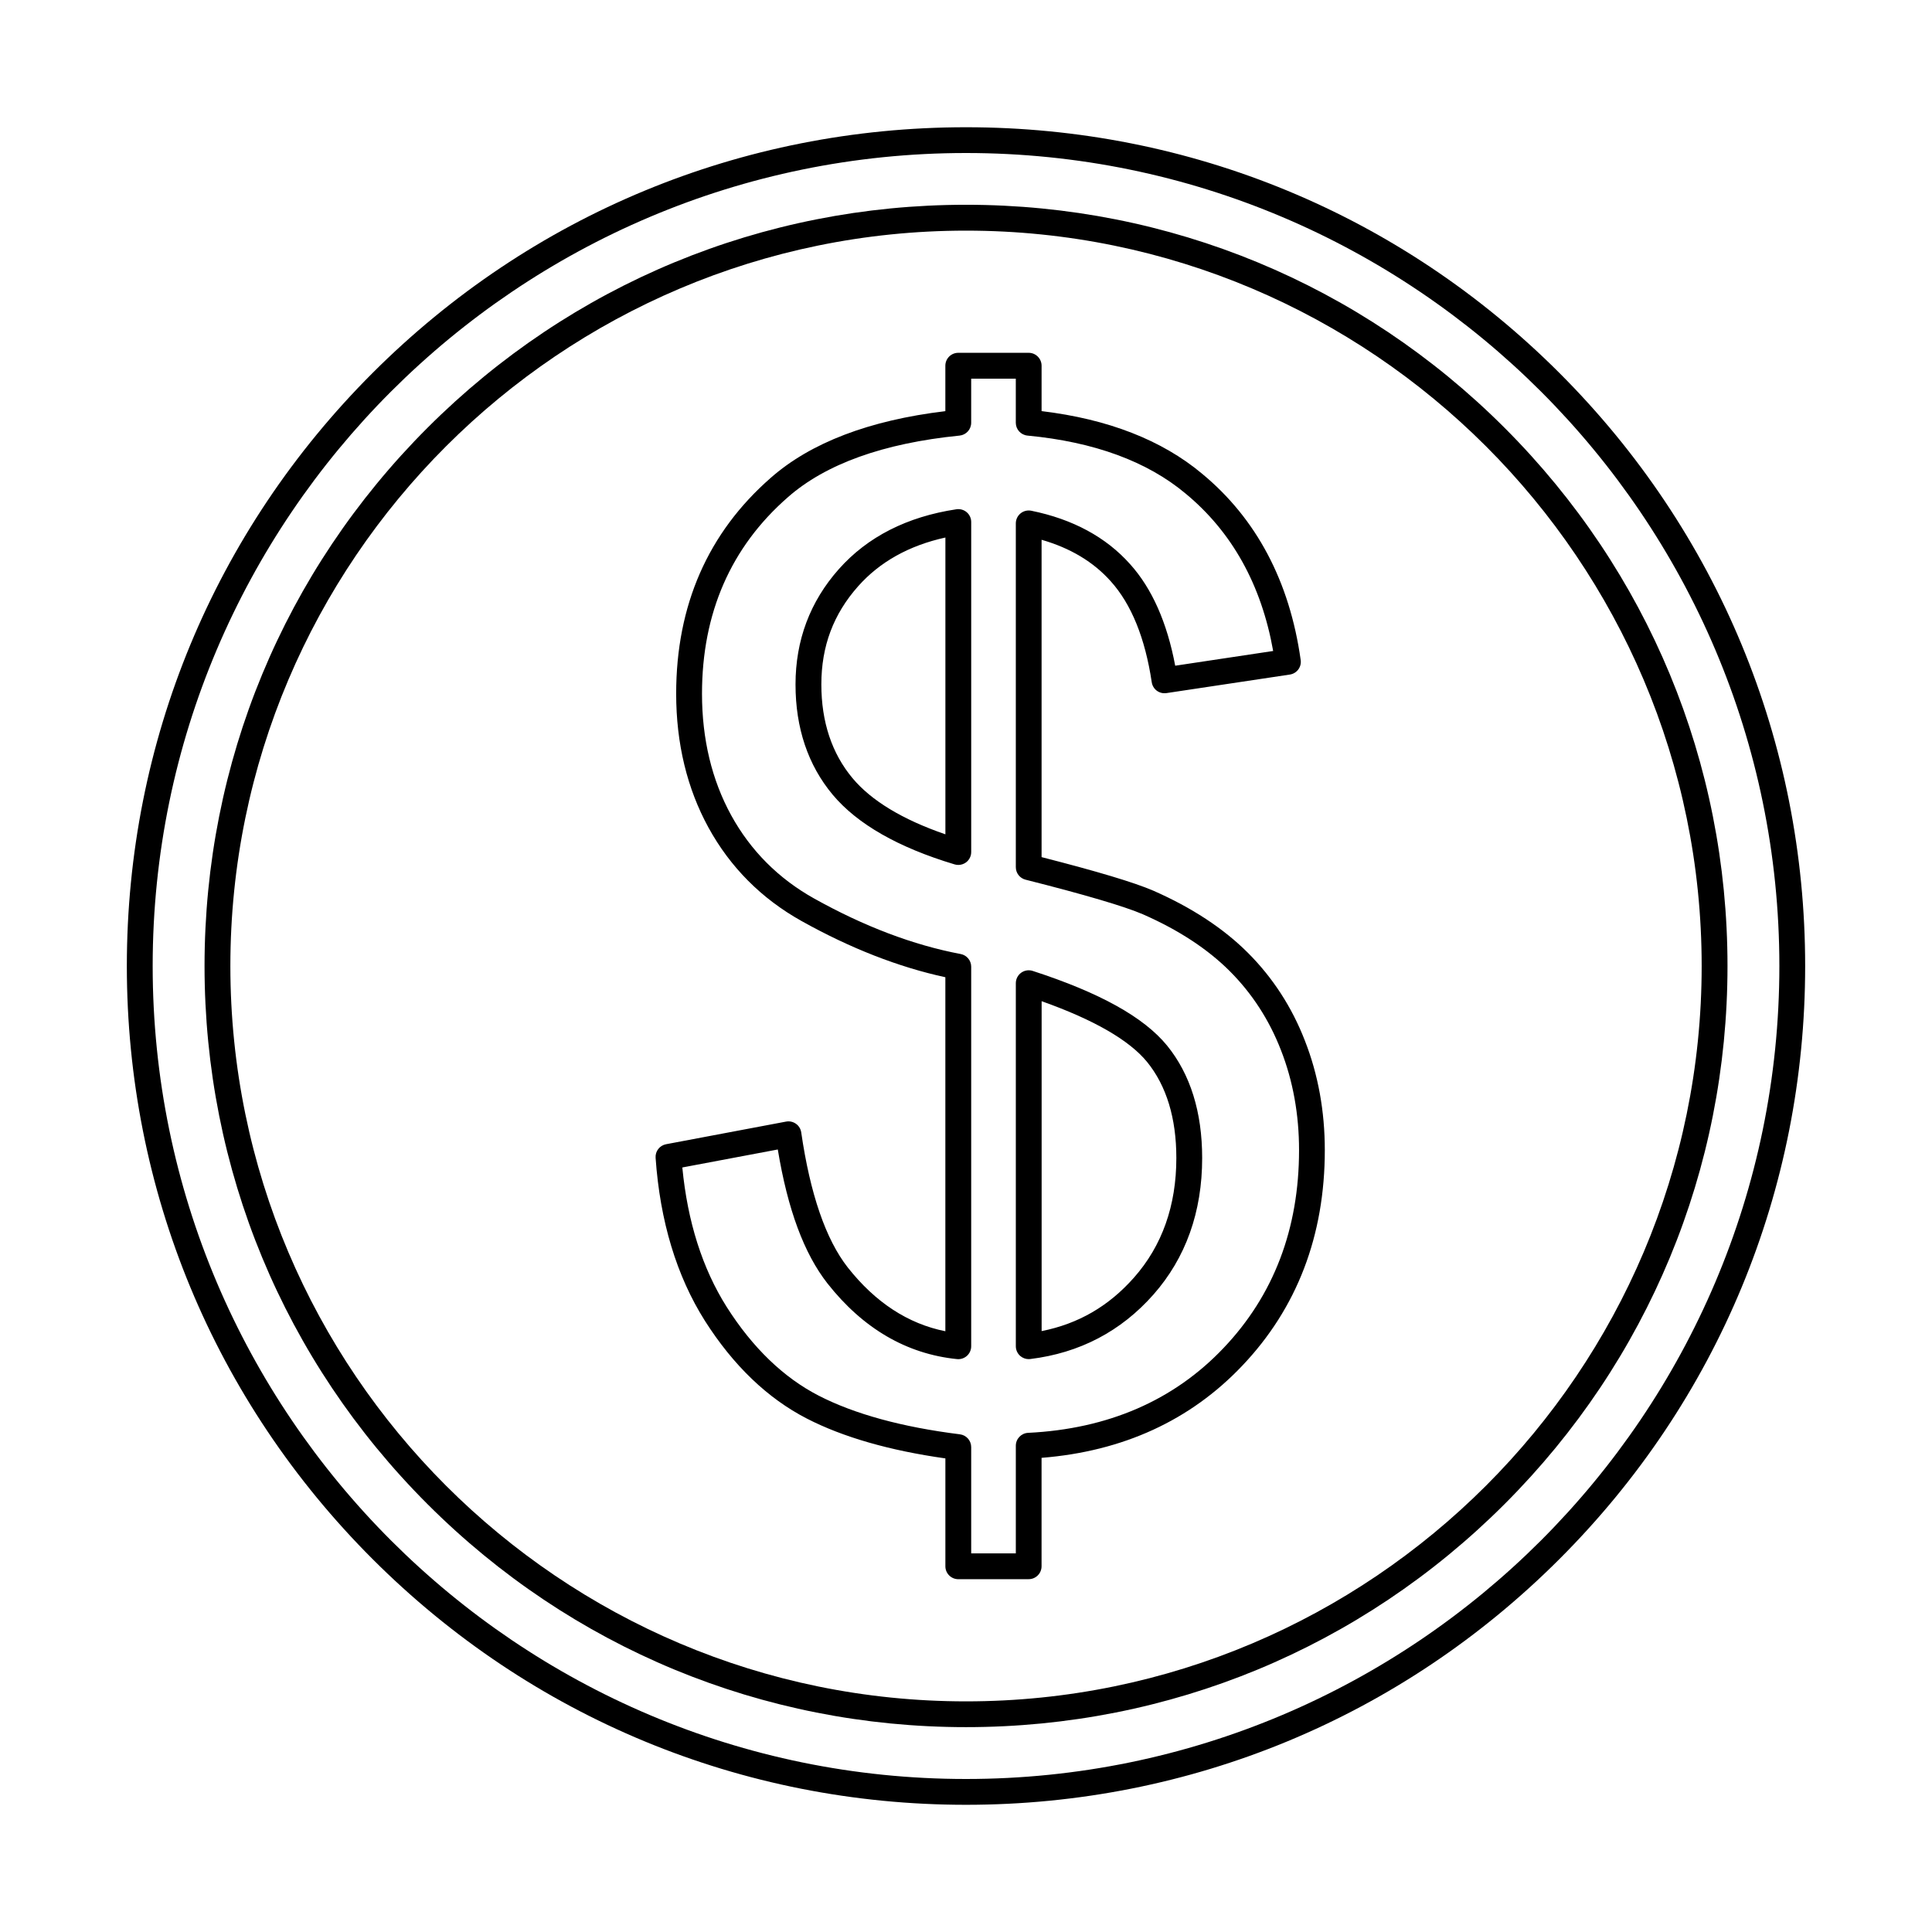
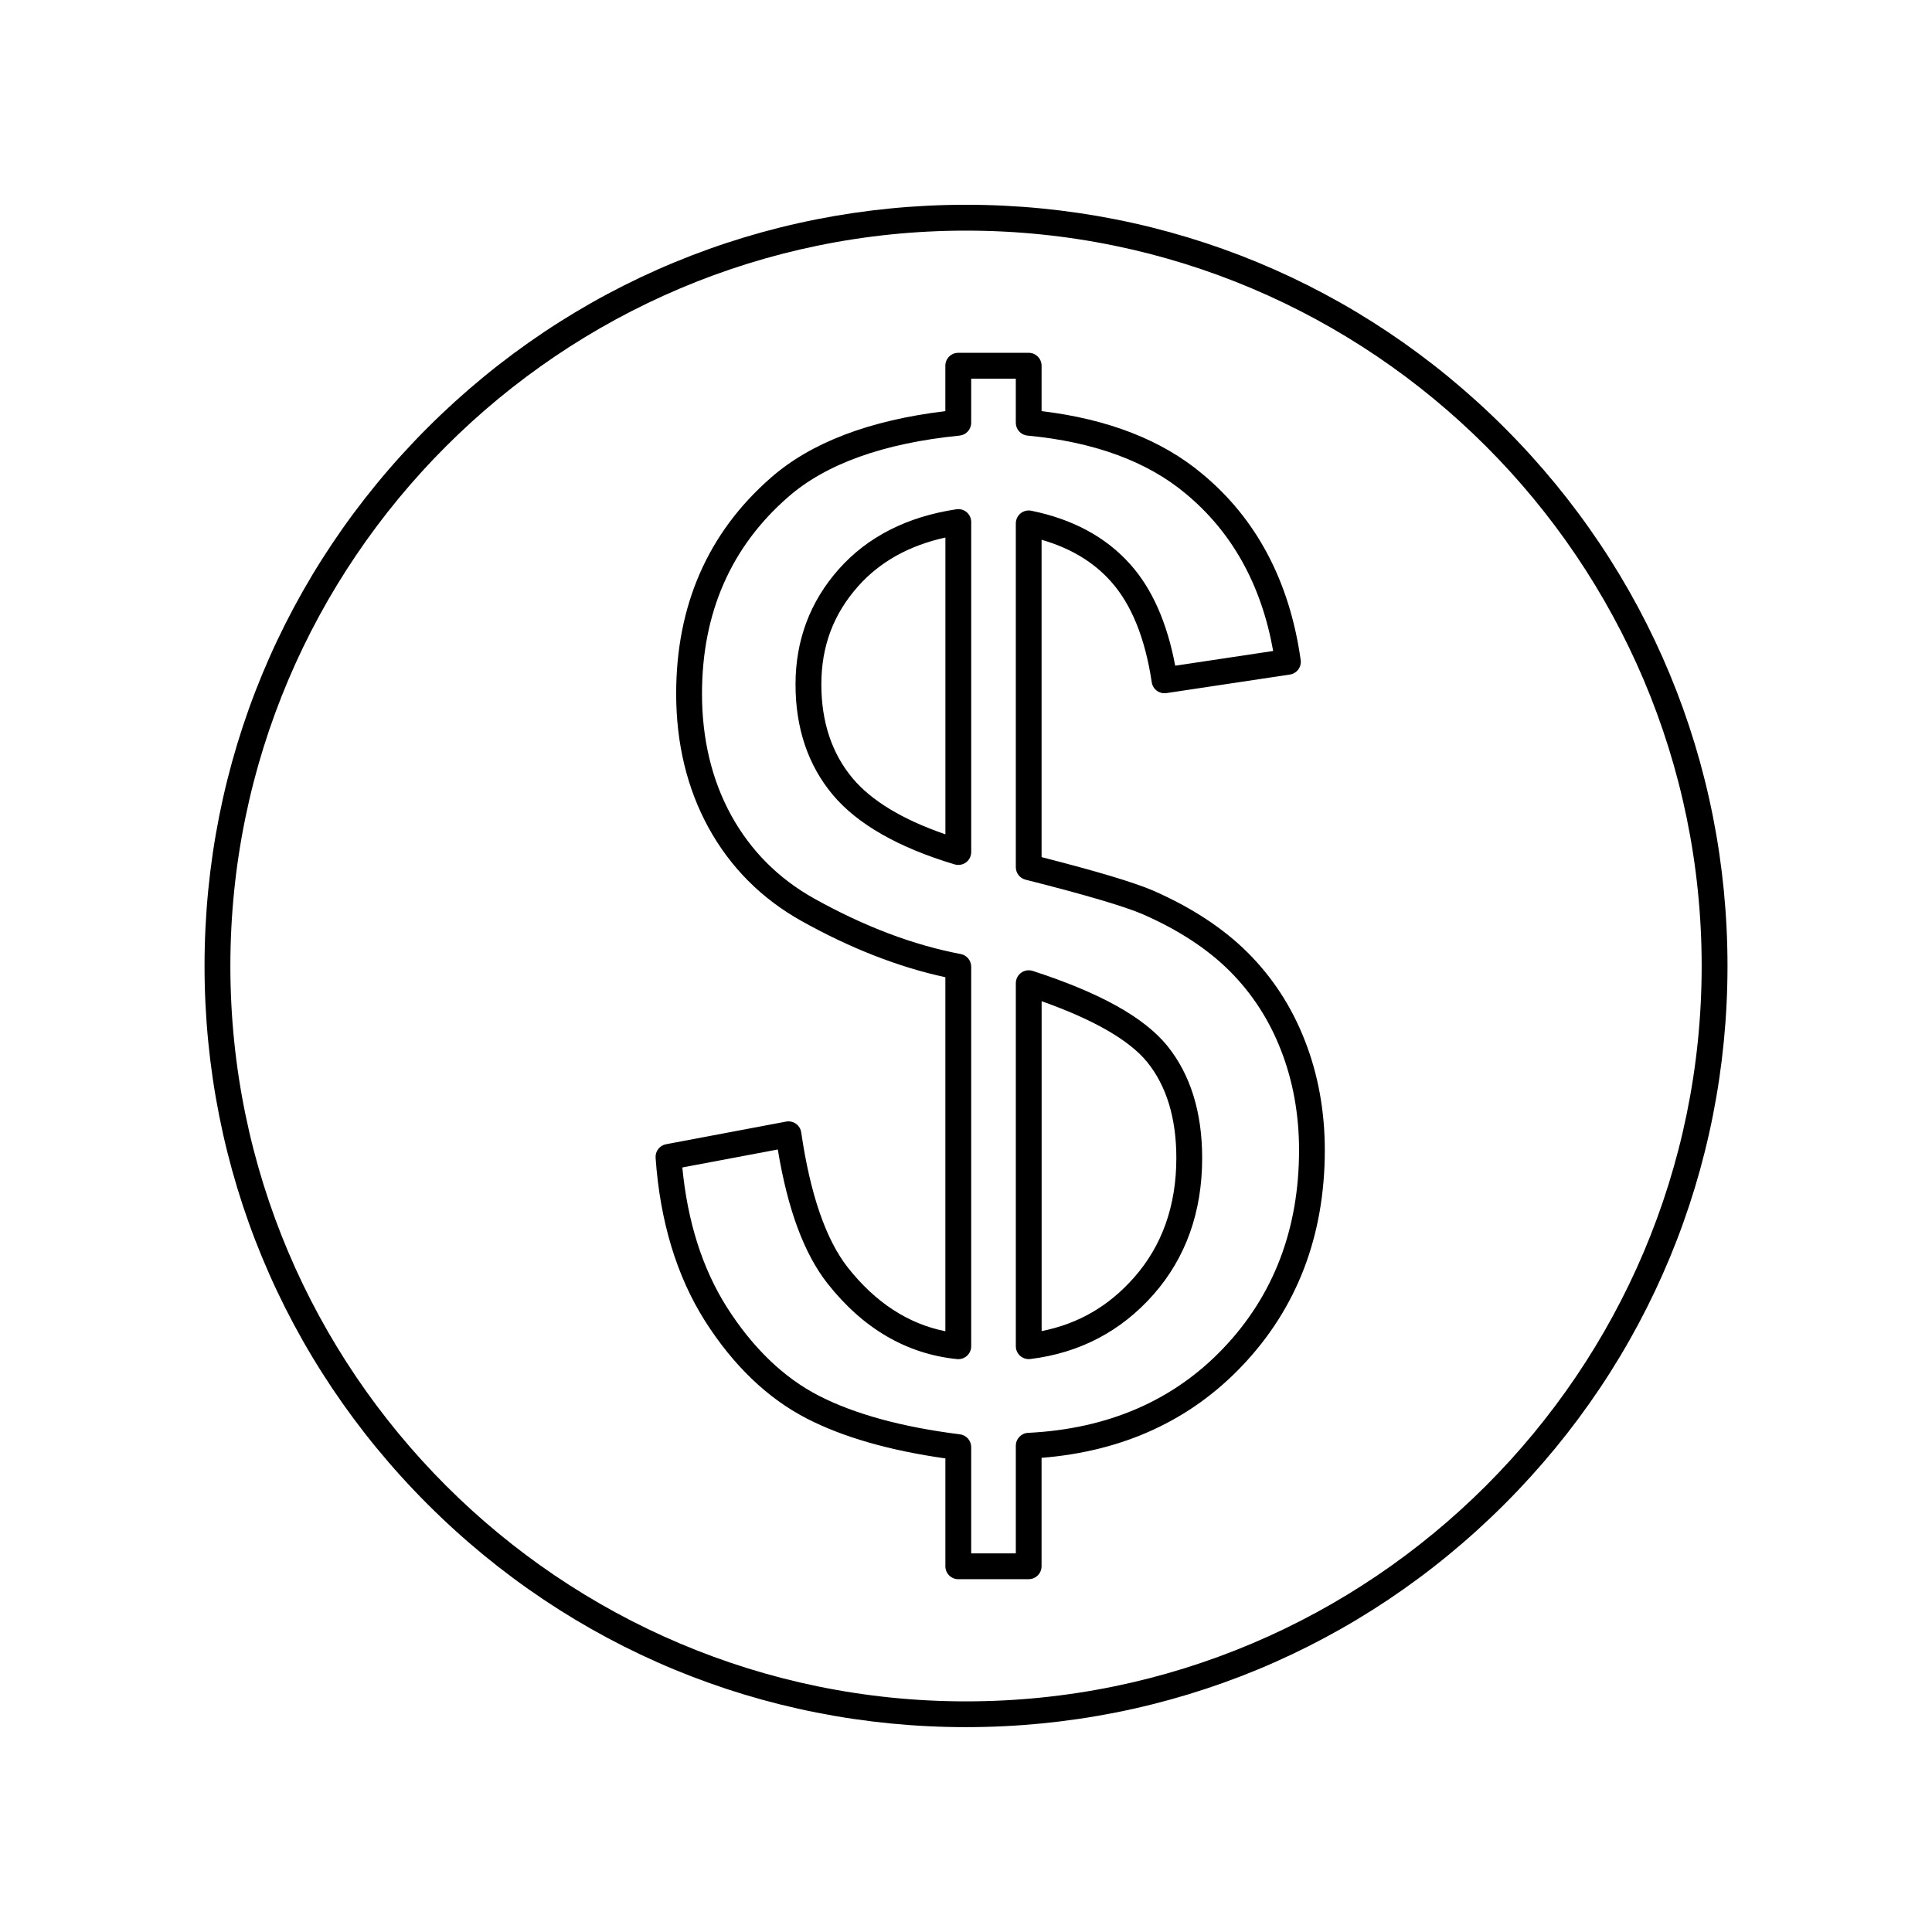
<svg xmlns="http://www.w3.org/2000/svg" fill="#000000" width="800px" height="800px" version="1.1" viewBox="144 144 512 512">
  <g fill-rule="evenodd">
    <path d="m394.54 286.45c-9.621 2.117-17.383 6.449-23.121 12.91-6.566 7.391-9.754 15.902-9.754 26.02 0 9.918 2.781 18.277 8.258 24.84 5 5.981 13.273 10.98 24.617 14.883zm3.418 86.766c-0.328 0-0.66-0.047-0.98-0.145-14.941-4.477-25.801-10.691-32.305-18.465-6.539-7.828-9.852-17.66-9.852-29.227 0-11.703 3.859-21.984 11.484-30.562 7.59-8.547 18.066-13.883 31.148-15.855 0.992-0.148 1.988 0.141 2.742 0.789 0.758 0.648 1.184 1.598 1.184 2.594v87.453c0 1.082-0.508 2.102-1.371 2.746-0.605 0.445-1.32 0.676-2.051 0.676zm22.086 36.113v87.426c9.746-1.938 17.793-6.606 24.492-14.199 7.441-8.426 11.207-19.078 11.207-31.664 0-10.562-2.609-19.133-7.762-25.477-4.738-5.785-14.141-11.191-27.938-16.086zm-3.418 94.855c-0.828 0-1.641-0.305-2.273-0.859-0.73-0.648-1.148-1.582-1.148-2.562v-96.207c0-1.094 0.523-2.125 1.406-2.766 0.891-0.645 2.023-0.824 3.066-0.488 17.785 5.773 29.438 12.246 35.609 19.785 6.176 7.609 9.301 17.629 9.301 29.801 0 14.301-4.348 26.477-12.918 36.191-8.598 9.742-19.574 15.484-32.637 17.078-0.133 0.016-0.277 0.023-0.41 0.023zm-15.246 51.48h11.824v-28.527c0-1.824 1.434-3.328 3.25-3.418 21.207-1.035 38.641-8.602 51.809-22.492 13.277-13.949 20-31.586 20-52.434 0-9.457-1.613-18.371-4.801-26.504-3.102-8.004-7.672-15.047-13.578-20.945-5.863-5.863-13.613-10.93-23.012-15.051-4.918-2.113-15.387-5.203-31.086-9.168-1.523-0.383-2.582-1.75-2.582-3.316v-91.109c0-1.027 0.461-2 1.254-2.648s1.836-0.906 2.844-0.703c10.996 2.234 19.797 6.992 26.176 14.145 5.801 6.434 9.816 15.484 11.965 26.926l25.961-3.902c-3.117-17.543-10.922-31.57-23.219-41.727-10.184-8.527-24.27-13.688-41.883-15.355-1.762-0.168-3.102-1.641-3.102-3.406v-11.684h-11.824v11.684c0 1.758-1.328 3.231-3.074 3.406-20.195 2.019-35.512 7.527-45.543 16.367-15.082 13.188-22.719 30.695-22.719 52.039 0 12.02 2.602 22.863 7.734 32.219 5.133 9.348 12.52 16.762 21.953 22.035 13.258 7.41 26.328 12.363 38.863 14.73 1.621 0.305 2.789 1.719 2.789 3.363v100.58c0 0.969-0.41 1.891-1.121 2.539-0.723 0.648-1.684 0.965-2.637 0.867-13.363-1.355-24.91-8.098-34.328-20.047-6.211-7.934-10.531-19.57-13.168-35.504l-25.301 4.766c1.383 14.367 5.328 26.797 11.77 36.98 6.859 10.793 15.059 18.695 24.348 23.48 9.508 4.891 22.105 8.34 37.445 10.258 1.711 0.215 2.992 1.668 2.992 3.394v28.168zm15.246 6.84h-18.668c-1.887 0-3.422-1.531-3.422-3.418v-28.594c-14.797-2.086-27.148-5.637-36.727-10.566-10.398-5.352-19.477-14.062-27.004-25.902-7.5-11.867-11.895-26.398-13.062-43.195-0.125-1.73 1.07-3.277 2.781-3.598l31.797-5.996c0.918-0.172 1.859 0.039 2.617 0.578 0.766 0.539 1.266 1.371 1.398 2.293 2.371 16.316 6.512 28.355 12.332 35.785 7.305 9.266 15.992 14.941 25.863 16.902v-93.816c-12.402-2.68-25.223-7.691-38.152-14.918-10.566-5.91-18.852-14.227-24.609-24.715-5.691-10.379-8.578-22.328-8.578-35.512 0-23.406 8.43-42.645 25.043-57.18 10.586-9.324 26.148-15.273 46.293-17.691v-12.043c0-1.887 1.531-3.418 3.418-3.418h18.668c1.887 0 3.418 1.531 3.418 3.422v12.031c17.59 2.106 31.887 7.676 42.516 16.574 14.406 11.902 23.219 28.52 26.148 49.379 0.27 1.859-1.016 3.582-2.879 3.859l-32.695 4.914c-0.898 0.133-1.809-0.09-2.551-0.629-0.719-0.539-1.211-1.348-1.344-2.246-1.754-11.699-5.406-20.695-10.859-26.75-4.578-5.141-10.734-8.828-18.336-11.004v84.098c14.809 3.789 24.492 6.695 29.551 8.867 10.211 4.477 18.656 10.02 25.125 16.488 6.582 6.574 11.672 14.418 15.109 23.301 3.5 8.922 5.273 18.676 5.273 28.988 0 22.66-7.359 41.887-21.883 57.145-13.738 14.484-31.609 22.691-53.18 24.406v28.738c0 1.887-1.531 3.422-3.418 3.418z" />
-     <path d="m400 184.55c-118.85 0-215.54 96.652-215.54 215.45 0 118.8 96.691 215.45 215.54 215.45s215.55-96.652 215.55-215.45c0-118.8-96.703-215.45-215.55-215.45zm0 437.74c-59.398 0-115.24-23.121-157.25-65.105-41.996-41.984-65.137-97.809-65.137-157.18s23.137-115.2 65.137-157.18c42.008-41.984 97.852-65.105 157.25-65.105 59.406 0 115.25 23.121 157.25 65.105 42.008 41.984 65.137 97.809 65.137 157.18s-23.129 115.2-65.137 157.18c-41.996 41.984-97.844 65.109-157.25 65.105z" />
    <path d="m400 205.12c-107.5 0-194.95 87.422-194.95 194.88s87.453 194.88 194.95 194.88c107.51 0 194.96-87.422 194.96-194.88s-87.453-194.88-194.96-194.88zm0 396.59c-53.902 0-104.58-20.98-142.69-59.082-38.113-38.098-59.105-88.754-59.105-142.64s20.992-104.54 59.105-142.64c38.113-38.098 88.789-59.082 142.69-59.082 53.91 0 104.59 20.98 142.7 59.082 38.113 38.098 59.105 88.754 59.105 142.64 0 53.879-20.988 104.54-59.105 142.64-38.113 38.098-88.789 59.082-142.7 59.082z" />
  </g>
</svg>